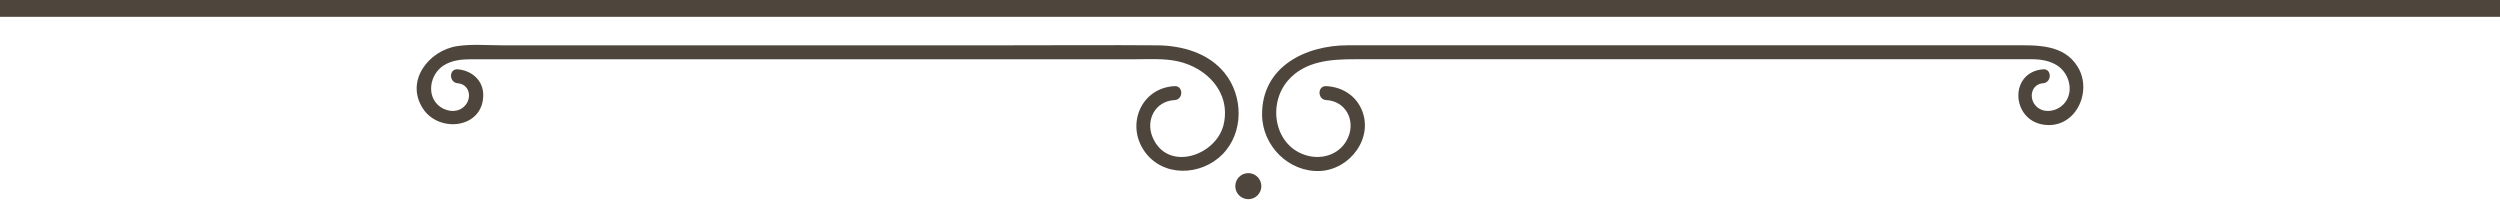
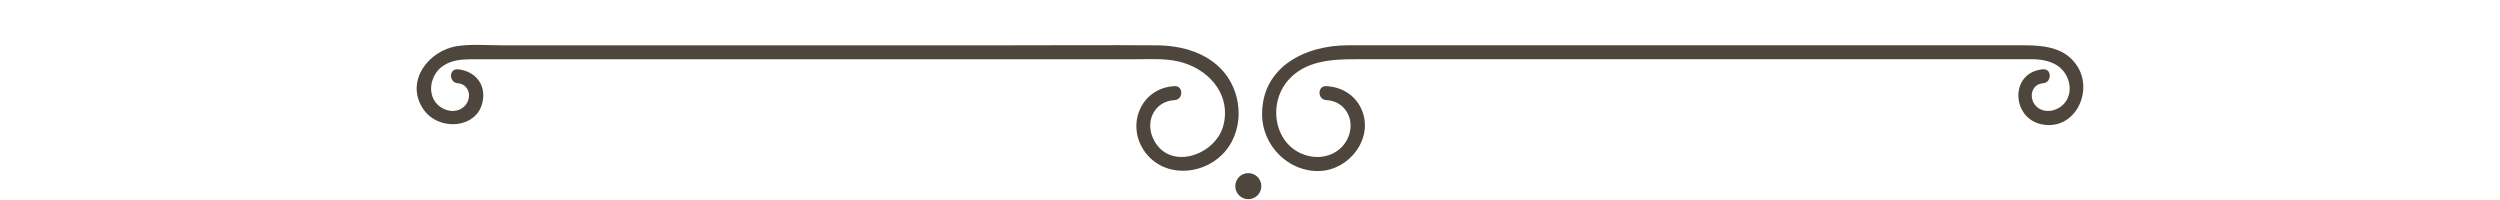
<svg xmlns="http://www.w3.org/2000/svg" version="1.1" id="Layer_1" x="0px" y="0px" width="150px" height="12px" viewBox="0 0 150 12" enable-background="new 0 0 150 12" xml:space="preserve">
  <g>
    <g>
      <path fill="#4E463C" d="M70.473,5.168c-2.008,0.102-2.935,2.314-1.797,3.921c1.104,1.557,3.376,1.466,4.657,0.186    c1.305-1.305,1.276-3.507,0.135-4.909c-0.977-1.199-2.563-1.637-4.055-1.647c-2.914-0.021-5.828-0.001-8.743-0.001    c-5.632,0-11.264,0-16.896,0c-4.562,0-9.123,0-13.684,0c-0.869,0-1.802-0.083-2.666,0.05C25.725,3.033,24.3,4.85,25.37,6.507    c0.967,1.5,3.635,1.205,3.625-0.816c-0.005-0.88-0.701-1.465-1.532-1.532c-0.537-0.043-0.535,0.793,0,0.837    c0.672,0.055,0.864,0.794,0.486,1.285c-0.375,0.486-1.063,0.467-1.533,0.131c-0.87-0.624-0.635-1.949,0.199-2.482    c0.507-0.324,1.094-0.373,1.676-0.375c0.918-0.002,1.836,0,2.754,0c3.996,0,7.991,0,11.987,0c4.926,0,9.852,0,14.777,0    c3.436,0,6.872,0,10.308,0c0.837,0,1.724-0.057,2.543,0.122c1.75,0.382,3.187,1.861,2.765,3.766    c-0.422,1.9-3.374,2.91-4.268,0.794c-0.438-1.037,0.155-2.172,1.317-2.231C71.01,5.979,71.013,5.14,70.473,5.168L70.473,5.168z" />
    </g>
    <g>
      <path fill="#4E463C" d="M79.575,6.005c1.161,0.059,1.755,1.194,1.317,2.231c-0.406,0.961-1.455,1.364-2.436,1.107    c-1.983-0.519-2.438-3.058-1.177-4.515c1.022-1.178,2.582-1.274,4.026-1.274c3.087,0,6.173,0,9.259,0c4.873,0,9.744,0,14.616,0    c4.238,0,8.478,0,12.716,0c1.15,0,2.301,0,3.451,0c0.204,0,0.407-0.003,0.61,0c0.515,0.008,1.034,0.092,1.475,0.375    c0.835,0.534,1.068,1.859,0.199,2.482c-0.428,0.306-1.06,0.363-1.456-0.033c-0.471-0.471-0.317-1.324,0.41-1.383    c0.533-0.043,0.537-0.88,0-0.837c-2.029,0.164-1.918,2.988-0.022,3.314c1.935,0.334,3.039-1.961,2.089-3.48    c-0.836-1.342-2.43-1.276-3.808-1.276c-4.165,0-8.33,0-12.496,0c-5.703,0-11.406,0-17.11,0c-3.454,0-6.91-0.001-10.365,0.001    c-2.542,0.001-5.169,1.279-5.148,4.17c0.013,1.855,1.591,3.454,3.473,3.373c1.787-0.078,3.267-1.998,2.481-3.729    c-0.386-0.848-1.195-1.317-2.105-1.363C79.036,5.141,79.038,5.978,79.575,6.005L79.575,6.005z" />
    </g>
    <circle fill="#4E463C" cx="74.899" cy="11.169" r="0.782" />
  </g>
  <g>
-     <rect fill="#4E463C" width="150" height="1.009" />
-   </g>
+     </g>
</svg>